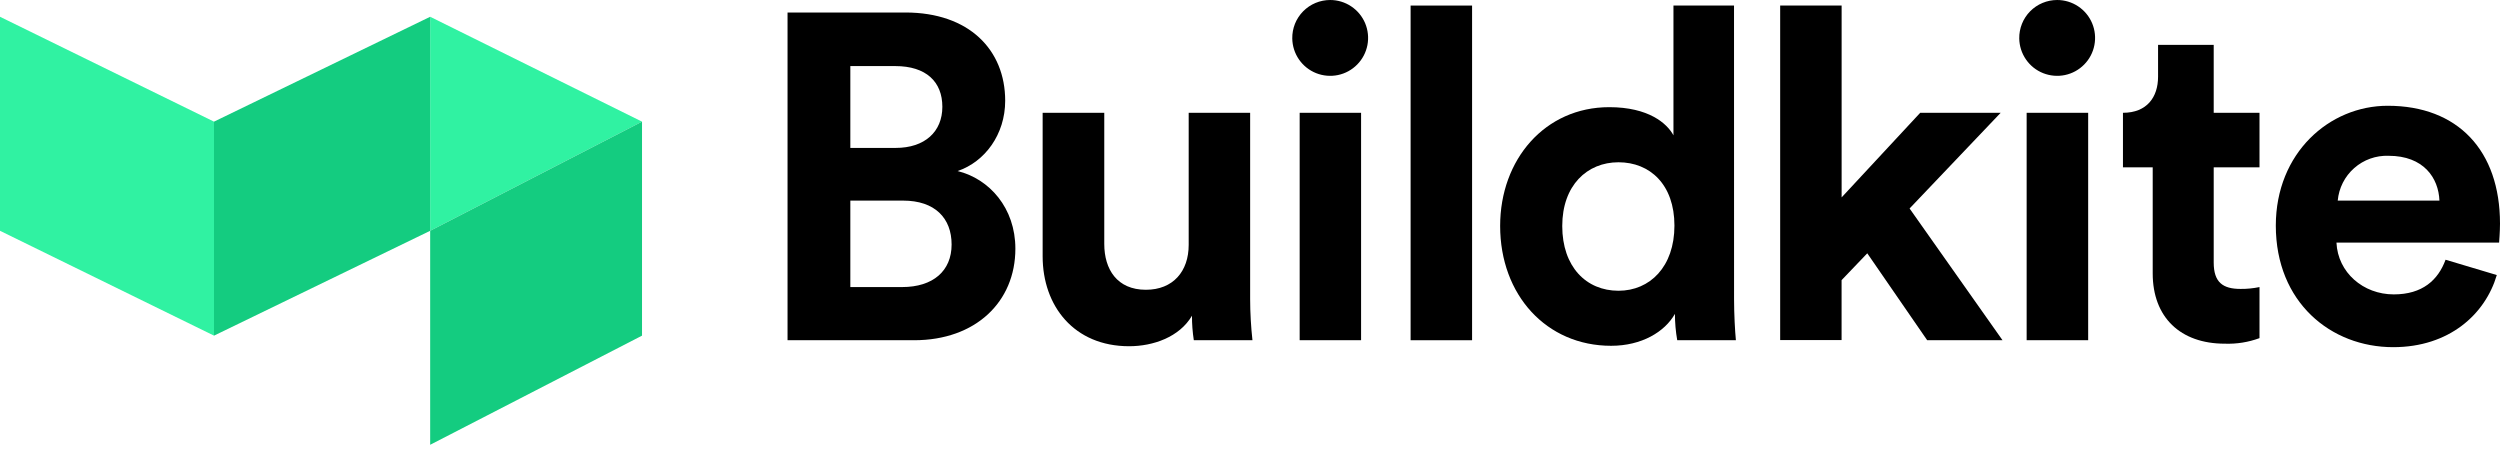
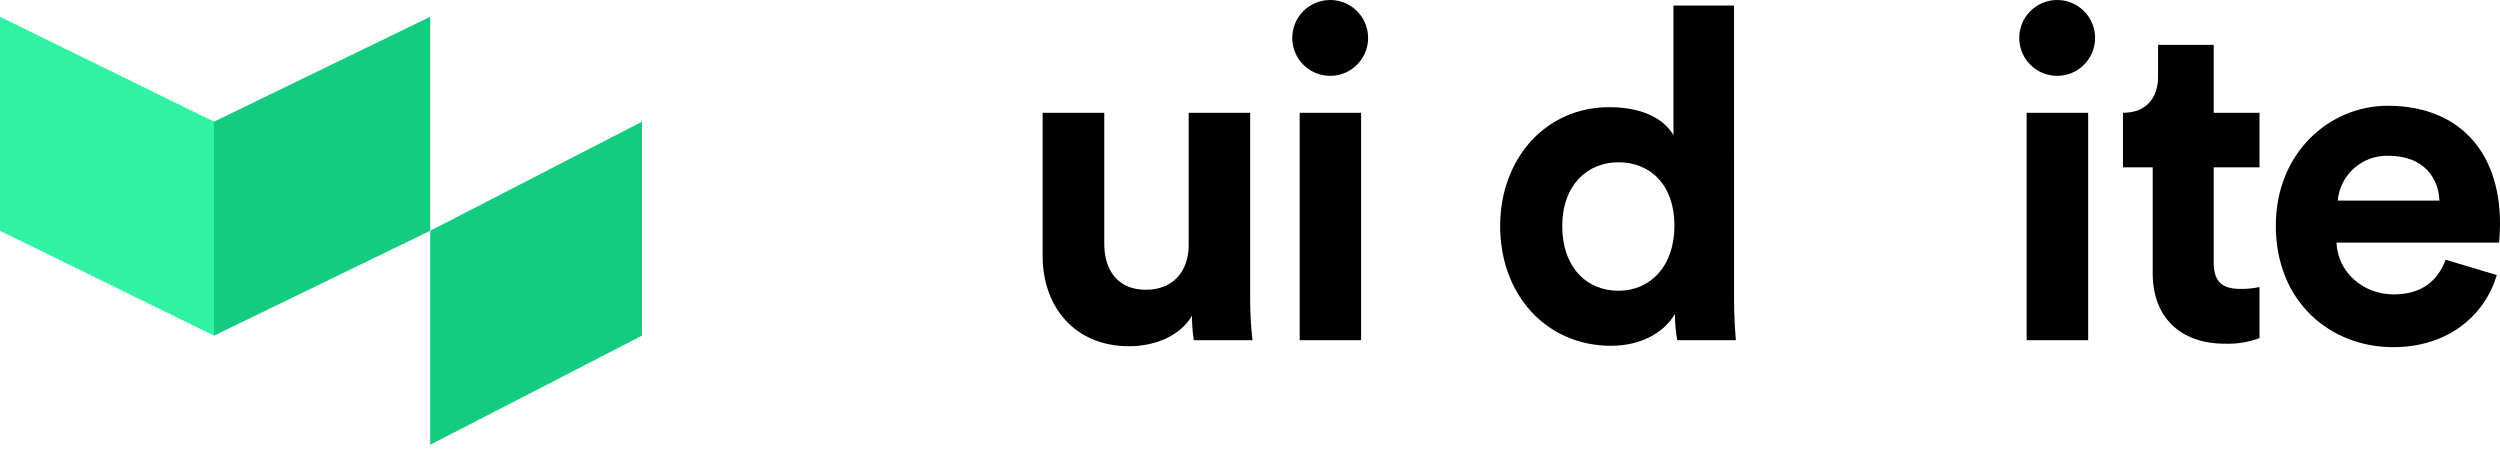
<svg xmlns="http://www.w3.org/2000/svg" width="120" height="22" viewBox="0 0 120 22" fill="none">
-   <path d="M43.458 0.6C46.52 0.6 48.249 2.396 48.249 4.836C48.249 6.457 47.273 7.766 45.965 8.21C47.495 8.588 48.738 9.985 48.738 11.937C48.738 14.488 46.83 16.331 43.88 16.331H37.802V0.6H43.458ZM42.992 7.1C44.389 7.1 45.233 6.324 45.233 5.126C45.233 3.928 44.457 3.172 42.974 3.172H40.816V7.1H42.992ZM43.302 13.779C44.79 13.779 45.677 13.003 45.677 11.737C45.677 10.472 44.878 9.629 43.349 9.629H40.816V13.779H43.302Z" fill="black" />
  <path d="M57.215 15.154C56.615 16.181 55.35 16.619 54.197 16.619C51.555 16.619 50.047 14.69 50.047 12.304V5.414H53.005V11.71C53.005 12.931 53.622 13.909 55.002 13.909C56.311 13.909 57.057 13.021 57.057 11.756V5.414H60.007V14.357C60.008 15.016 60.046 15.675 60.118 16.331H57.303C57.243 15.942 57.213 15.548 57.215 15.154V15.154Z" fill="black" />
  <path d="M63.849 1.47477e-06C64.208 4.62683e-05 64.559 0.106 64.857 0.305C65.156 0.504 65.389 0.786 65.528 1.117C65.666 1.448 65.704 1.813 65.636 2.165C65.568 2.517 65.398 2.842 65.146 3.097C64.894 3.353 64.573 3.529 64.222 3.602C63.87 3.675 63.505 3.643 63.172 3.51C62.839 3.377 62.553 3.148 62.349 2.852C62.146 2.557 62.035 2.208 62.029 1.849C62.025 1.608 62.069 1.368 62.158 1.143C62.248 0.919 62.382 0.715 62.551 0.543C62.721 0.371 62.923 0.234 63.145 0.141C63.368 0.048 63.608 -0 63.849 1.47477e-06V1.47477e-06ZM62.384 16.331V5.414H65.332V16.331H62.384Z" fill="black" />
-   <path d="M67.709 16.331V0.267H70.66V16.331H67.709Z" fill="black" />
  <path d="M83.235 14.357C83.235 15.088 83.28 15.887 83.323 16.331H80.507C80.434 15.913 80.397 15.49 80.396 15.066C79.907 15.932 78.797 16.598 77.333 16.598C74.226 16.598 72.007 14.157 72.007 10.846C72.007 7.651 74.16 5.144 77.244 5.144C79.13 5.144 80.018 5.921 80.326 6.496V0.267H83.233L83.235 14.357ZM77.688 13.956C79.196 13.956 80.373 12.803 80.373 10.829C80.373 8.855 79.196 7.789 77.688 7.789C76.18 7.789 74.988 8.898 74.988 10.85C74.988 12.802 76.135 13.956 77.688 13.956V13.956Z" fill="black" />
-   <path d="M91.66 10.007L96.121 16.331H92.505L89.629 12.158L88.396 13.447V16.323H85.448V0.267H88.398V9.475L92.17 5.414H96.032L91.66 10.007Z" fill="black" />
  <path d="M98.744 1.47477e-06C99.103 4.62683e-05 99.454 0.106 99.753 0.305C100.051 0.504 100.285 0.786 100.423 1.117C100.562 1.448 100.599 1.813 100.531 2.165C100.464 2.517 100.293 2.842 100.041 3.097C99.79 3.353 99.468 3.529 99.117 3.602C98.766 3.675 98.4 3.643 98.067 3.51C97.734 3.377 97.448 3.148 97.245 2.852C97.041 2.557 96.93 2.208 96.924 1.849C96.92 1.608 96.964 1.368 97.054 1.143C97.143 0.919 97.277 0.715 97.446 0.543C97.616 0.371 97.818 0.234 98.041 0.141C98.264 0.048 98.503 -0 98.744 1.47477e-06V1.47477e-06ZM97.279 16.331V5.414H100.232V16.331H97.279Z" fill="black" />
  <path d="M101.902 5.414C103.055 5.414 103.587 4.66 103.587 3.684V2.153H106.258V5.414H108.456V8.033H106.258V12.602C106.258 13.557 106.701 13.868 107.546 13.868C107.851 13.871 108.157 13.841 108.456 13.779V16.23C107.923 16.427 107.357 16.517 106.79 16.497C104.661 16.497 103.33 15.232 103.33 13.124V8.033H101.902" fill="black" />
  <path d="M119.846 13.202C119.291 15.088 117.559 16.664 114.874 16.664C111.879 16.664 109.239 14.511 109.239 10.829C109.239 7.337 111.813 5.077 114.609 5.077C117.98 5.077 120 7.23 120 10.735C120 11.146 119.957 11.602 119.957 11.645H112.15C112.216 13.083 113.436 14.131 114.901 14.131C116.277 14.131 117.031 13.442 117.387 12.467L119.846 13.202ZM117.093 9.629C117.05 8.543 116.339 7.478 114.652 7.478C114.047 7.456 113.457 7.667 113.003 8.067C112.548 8.467 112.265 9.026 112.211 9.629H117.093Z" fill="black" />
  <path d="M0 0.805L10.272 5.839V16.111L0 11.078V0.805Z" fill="#30F2A2" />
-   <path d="M20.648 0.805L30.817 5.839L20.648 11.078V0.805Z" fill="#30F2A2" />
  <path d="M20.648 0.805L10.272 5.839V16.111L20.648 11.078V0.805Z" fill="#14CC80" />
  <path d="M30.817 5.839L20.648 11.078V21.35L30.817 16.111V5.839Z" fill="#14CC80" />
</svg>